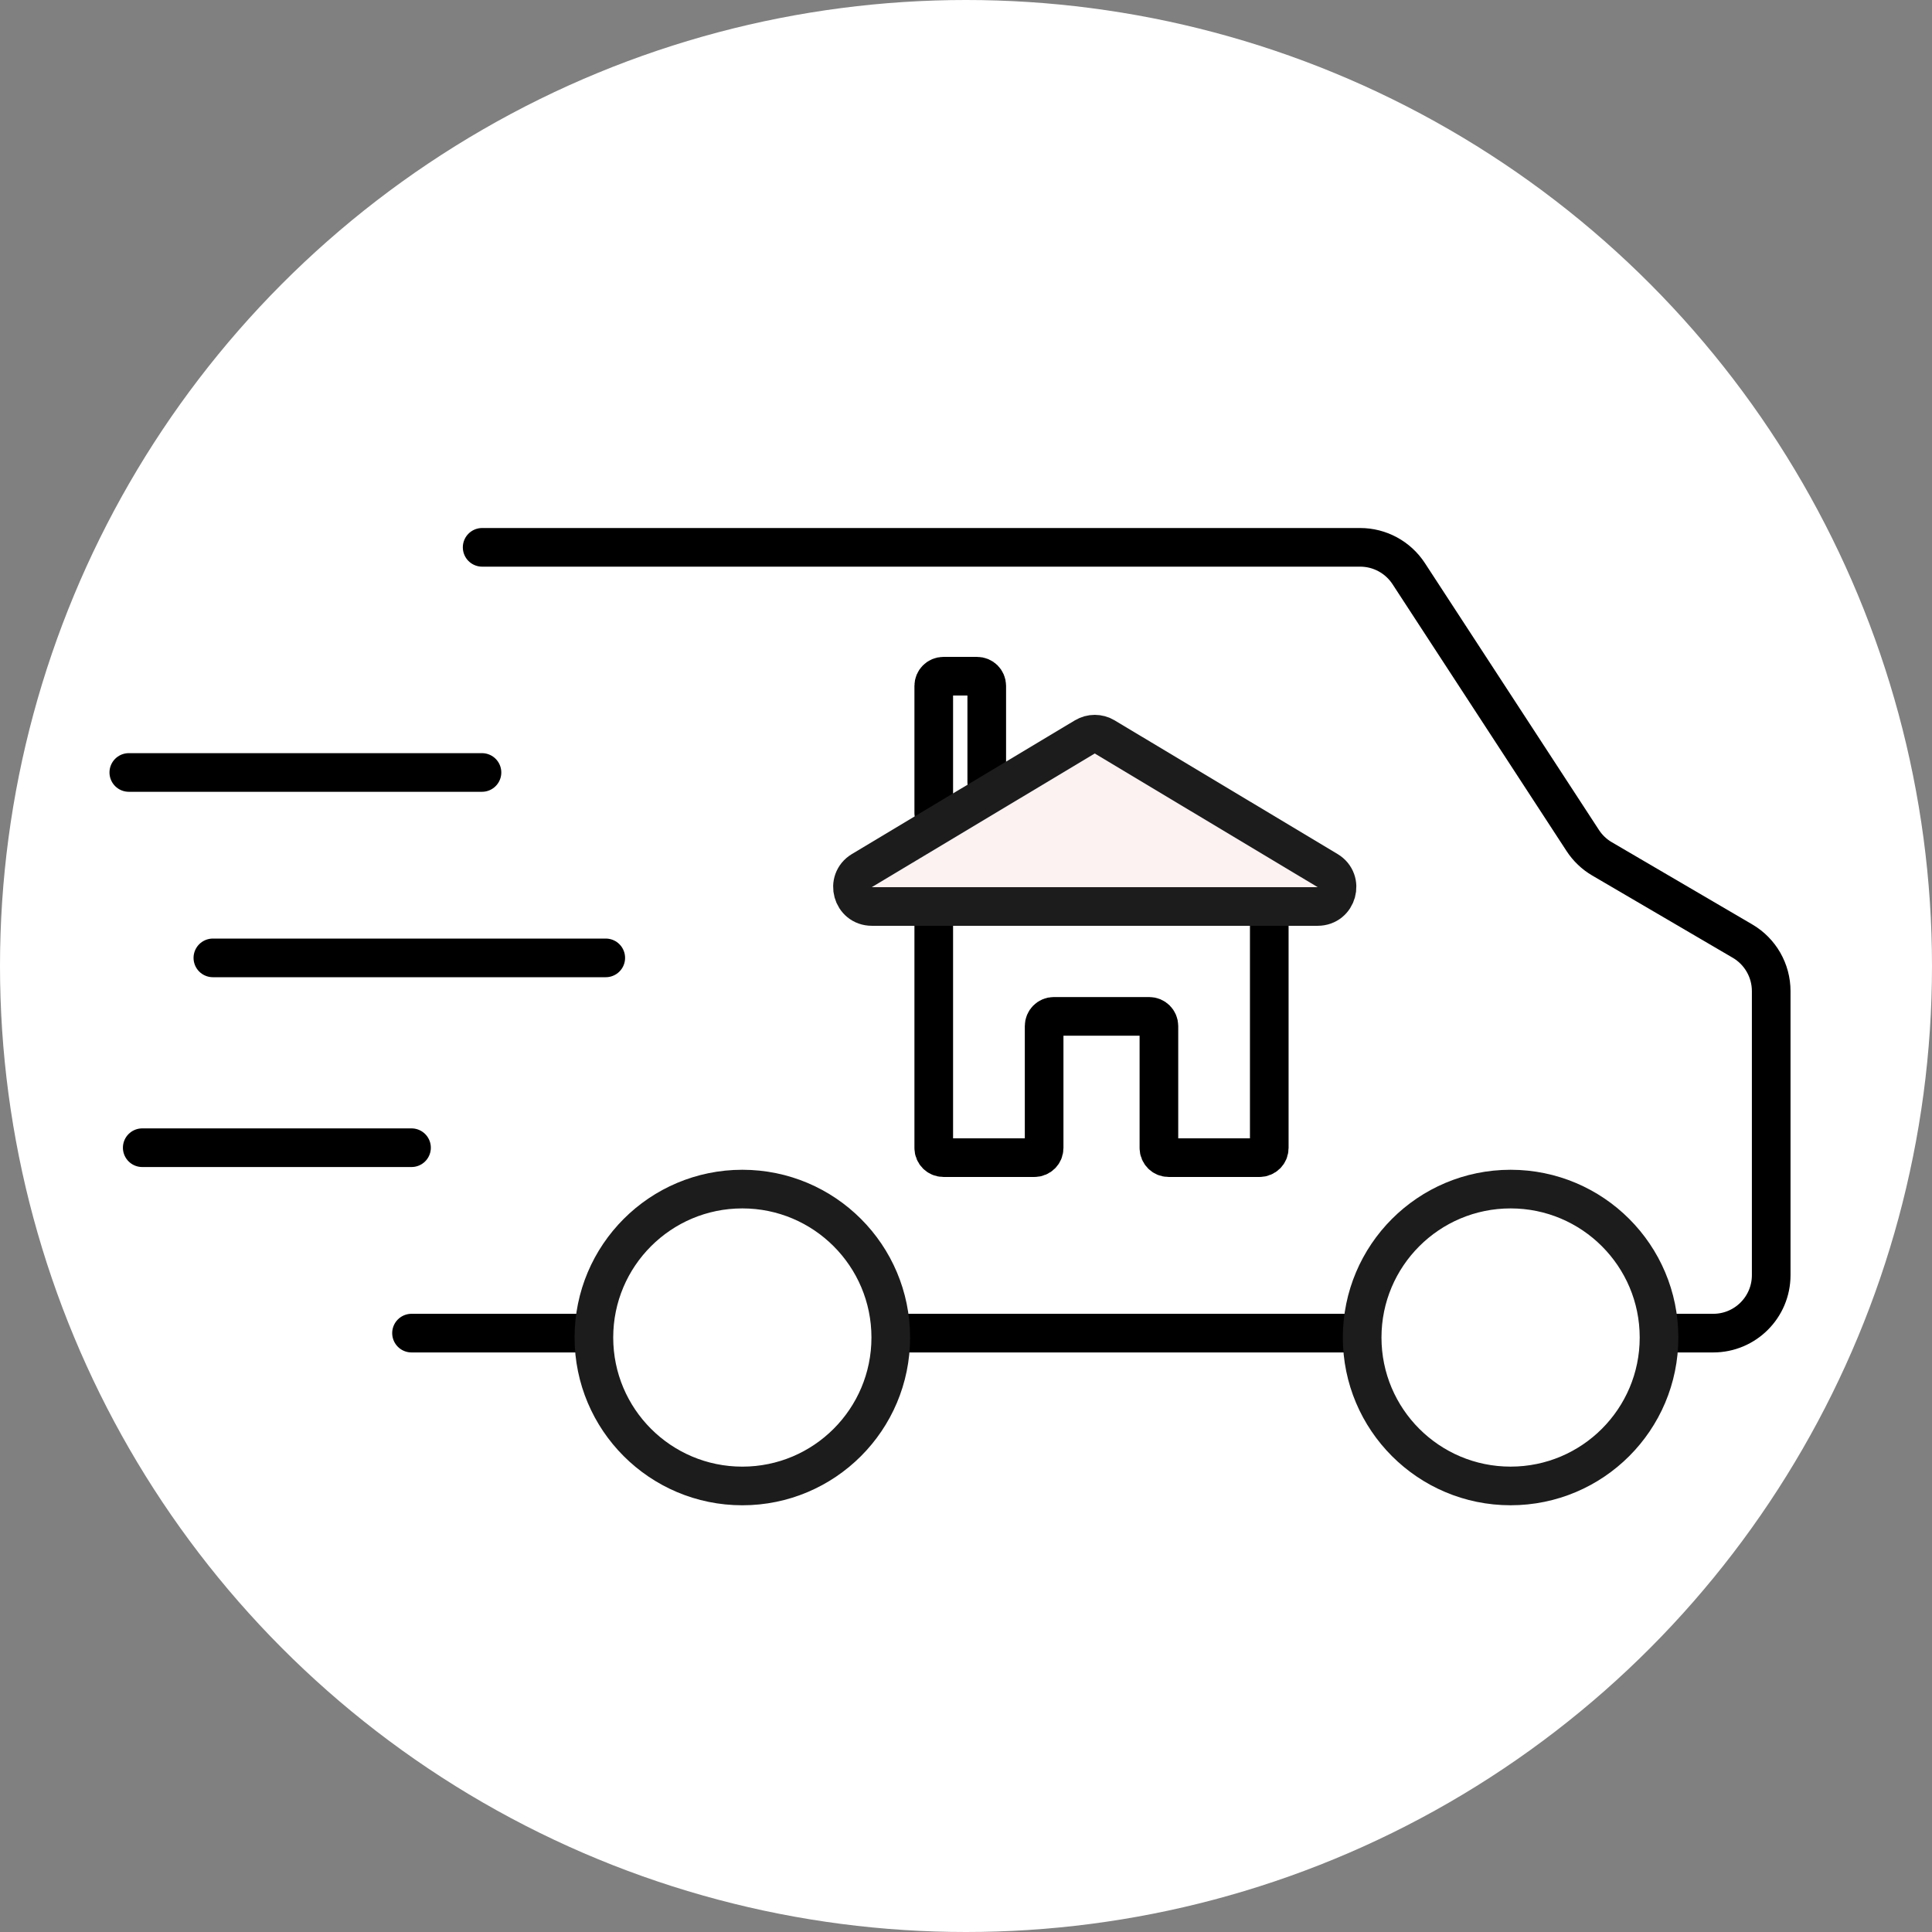
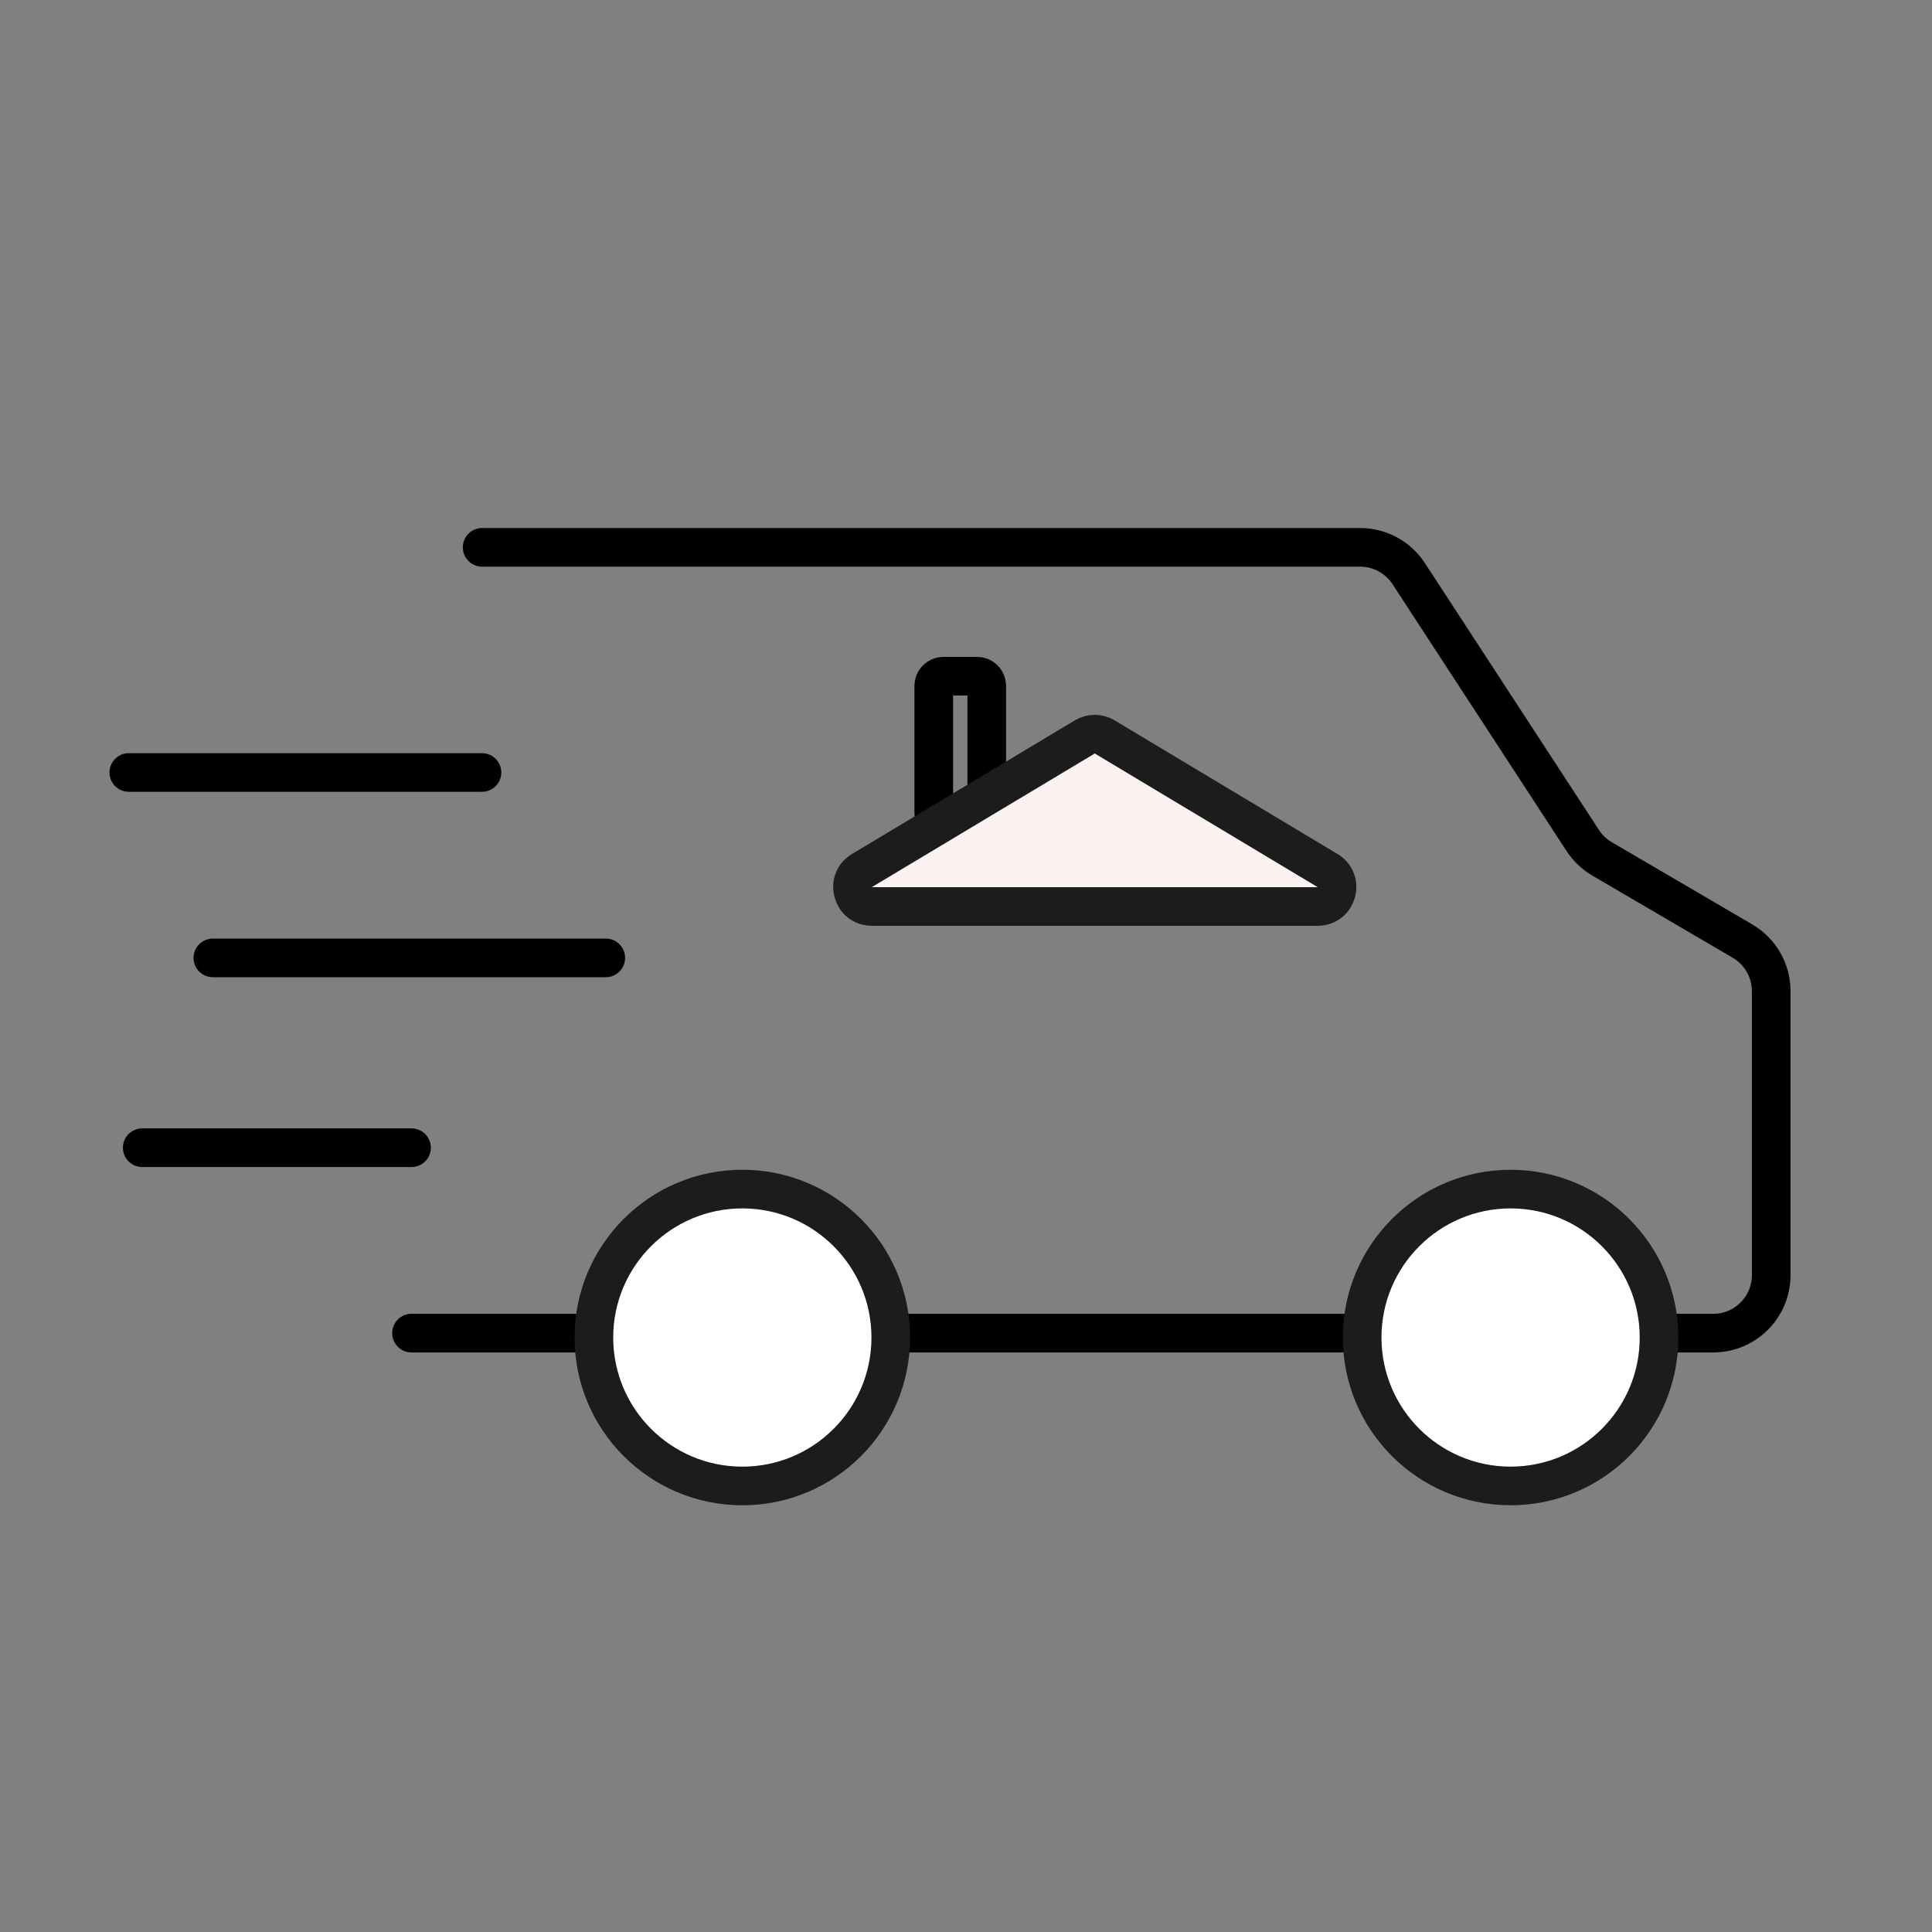
<svg xmlns="http://www.w3.org/2000/svg" width="100" height="100" viewBox="0 0 100 100" fill="none">
  <rect x="0" y="0" width="100" height="100" fill="#808080" stroke="none" />
-   <circle cx="50" cy="50" r="50" fill="white" />
  <path d="M24.956 28.33H70.401C71.415 28.33 72.36 28.842 72.914 29.691L81.922 43.503C82.176 43.893 82.517 44.219 82.919 44.454L90.192 48.711C91.112 49.249 91.677 50.235 91.677 51.3V66.002C91.677 67.659 90.334 69.002 88.677 69.002H21.3M7.362 59.405H21.3M11.018 49.58H31.354" stroke="black" stroke-width="2" stroke-linecap="round" />
  <circle cx="38.423" cy="69.23" r="7.683" fill="white" stroke="#1D1C1D" stroke-width="2" stroke-linecap="round" />
  <path d="M85.871 69.23C85.871 73.473 82.431 76.912 78.188 76.912C73.945 76.912 70.505 73.473 70.505 69.23C70.505 64.987 73.945 61.547 78.188 61.547C82.431 61.547 85.871 64.987 85.871 69.23Z" fill="white" stroke="#1D1C1D" stroke-width="2" stroke-linecap="round" />
  <path d="M6.667 39.983H24.947" stroke="black" stroke-width="2" stroke-linecap="round" />
-   <path d="M48.331 47.166V59.419C48.331 59.695 48.555 59.919 48.831 59.919H53.544C53.82 59.919 54.044 59.695 54.044 59.419V53.107C54.044 52.831 54.268 52.607 54.544 52.607H59.485C59.761 52.607 59.985 52.831 59.985 53.107V59.419C59.985 59.695 60.209 59.919 60.485 59.919H65.197C65.473 59.919 65.697 59.695 65.697 59.419V47.166C65.697 46.89 65.473 46.666 65.197 46.666H48.831C48.555 46.666 48.331 46.89 48.331 47.166Z" stroke="black" stroke-width="2" />
  <path d="M48.331 42.084V35.501C48.331 35.224 48.555 35.001 48.831 35.001H50.574C50.85 35.001 51.074 35.224 51.074 35.501V40.484" stroke="black" stroke-width="2" stroke-linecap="round" />
  <path d="M56.15 38.143C56.467 37.953 56.862 37.953 57.178 38.143L68.717 45.061C69.587 45.583 69.217 46.919 68.203 46.919H45.126C44.111 46.919 43.741 45.583 44.611 45.061L56.15 38.143Z" fill="#FCF2F1" stroke="#1D1C1D" stroke-width="2" />
</svg>